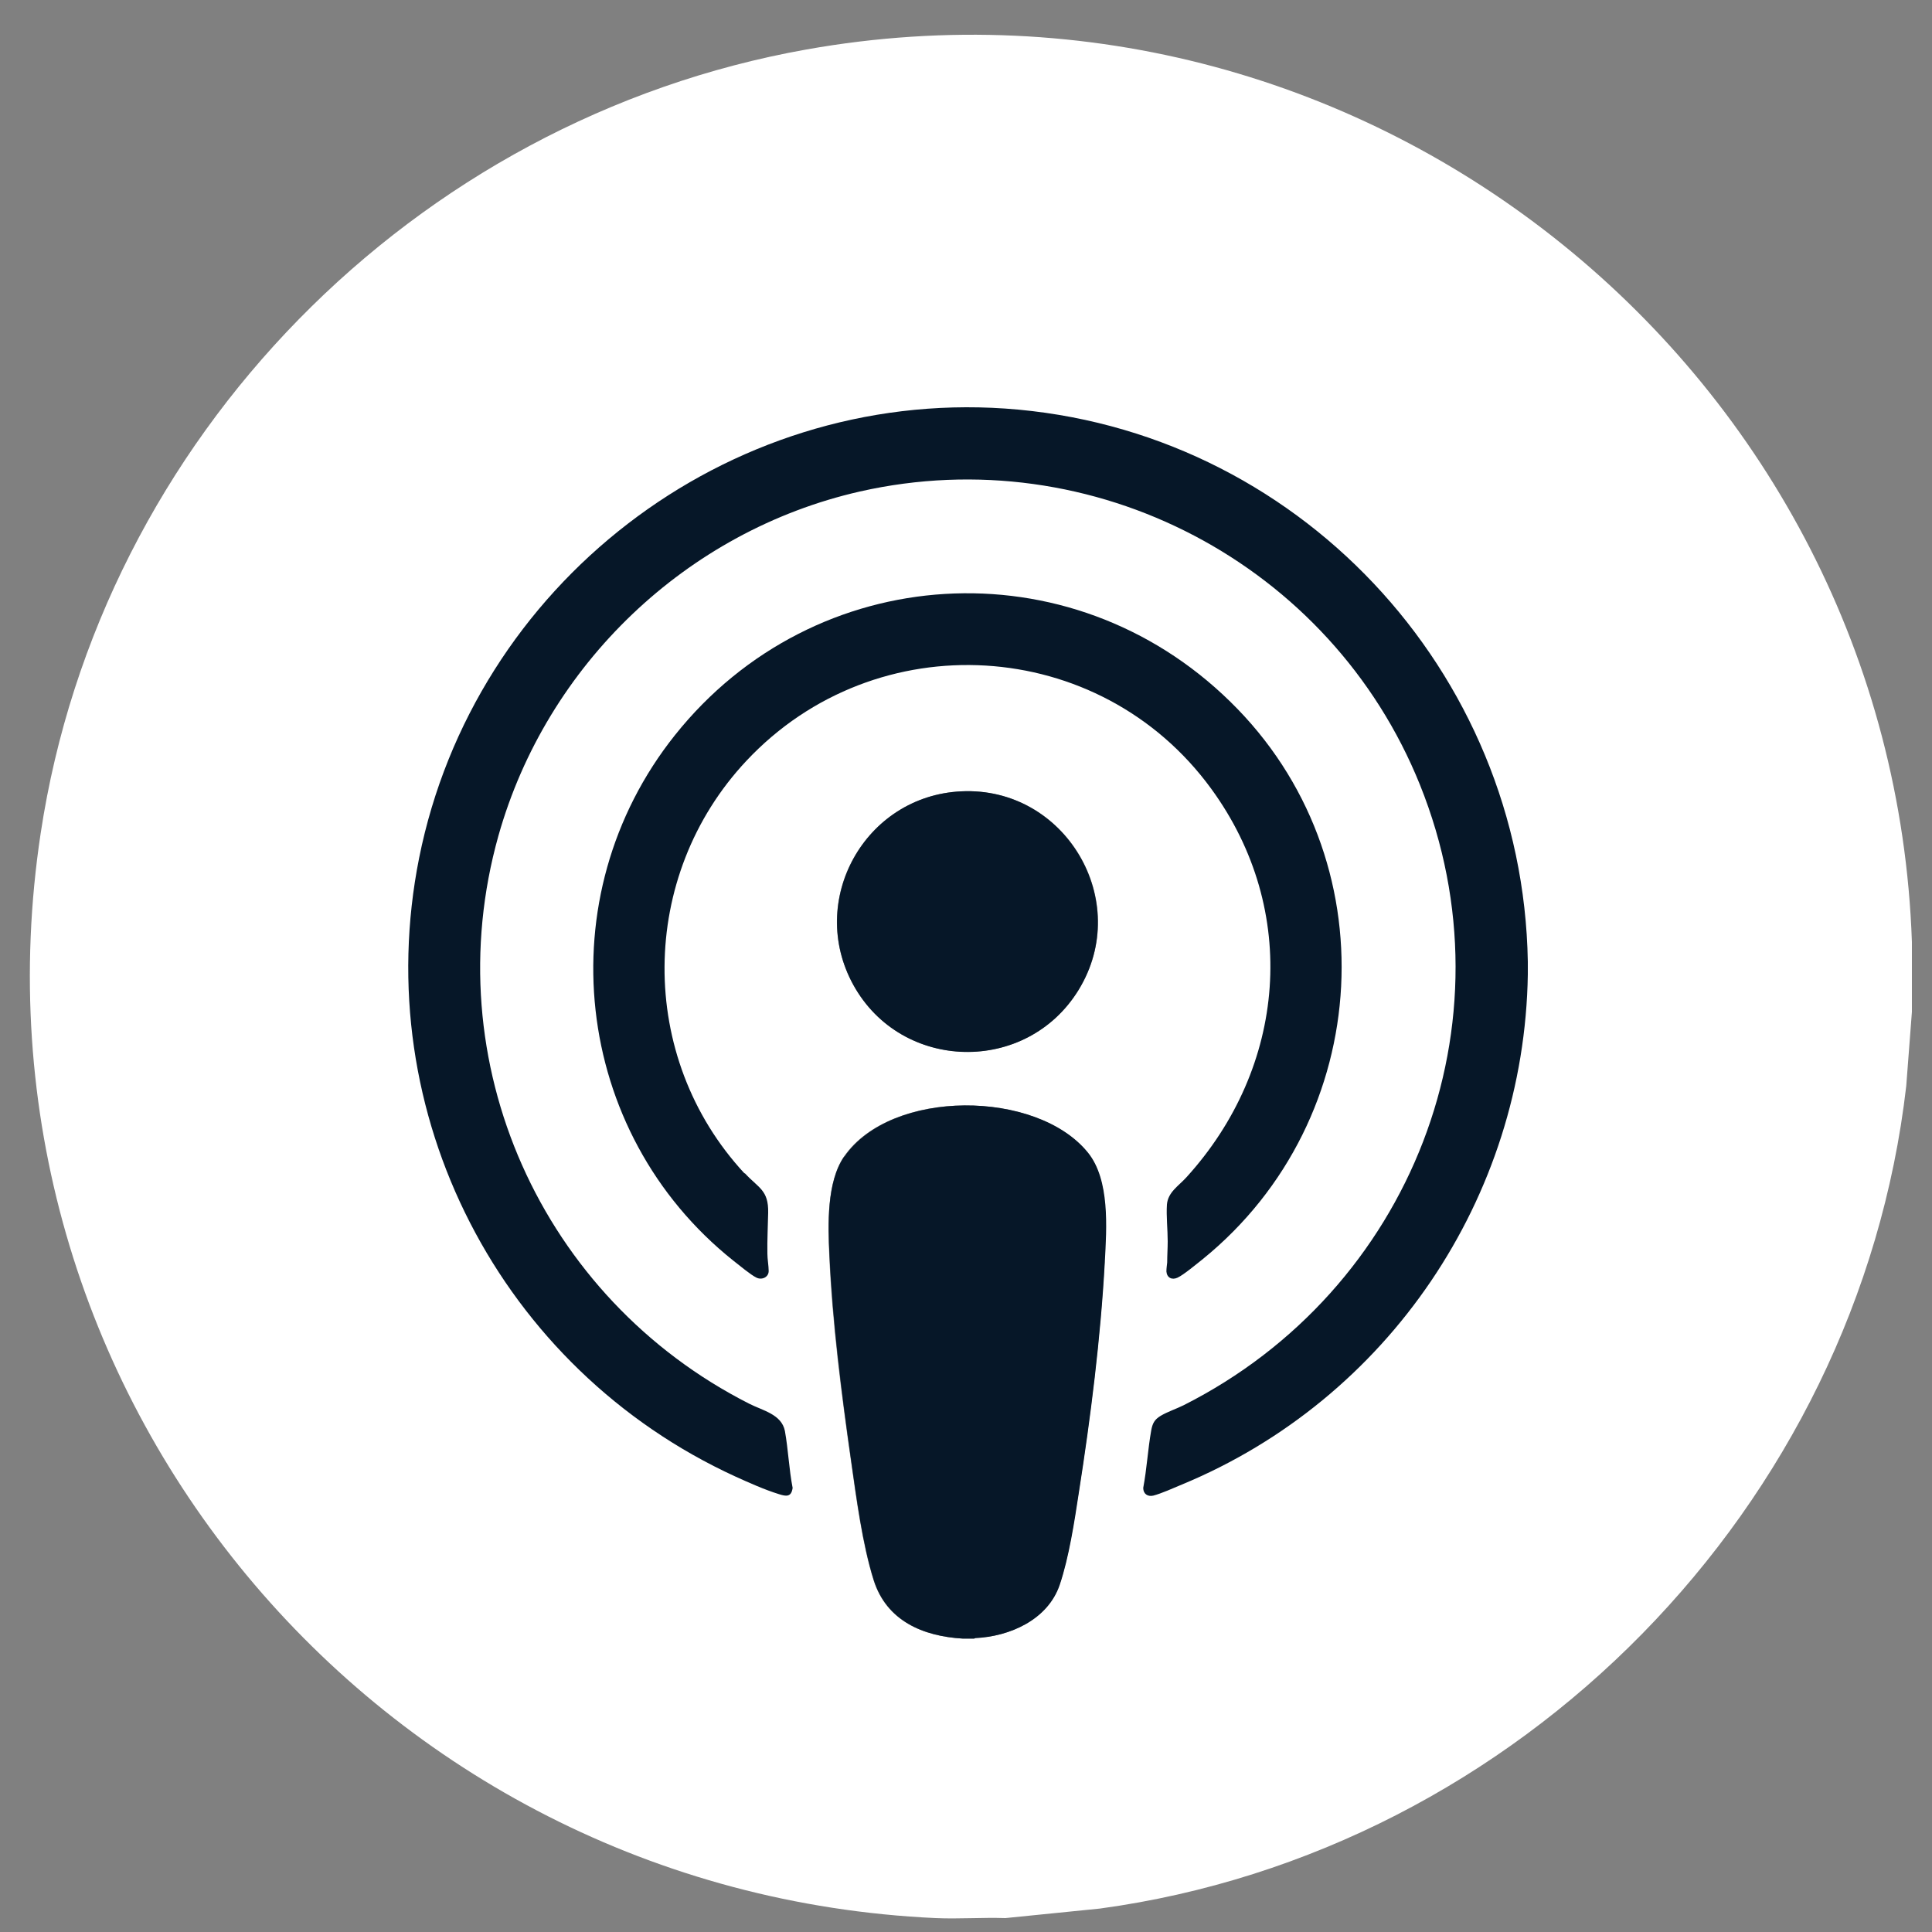
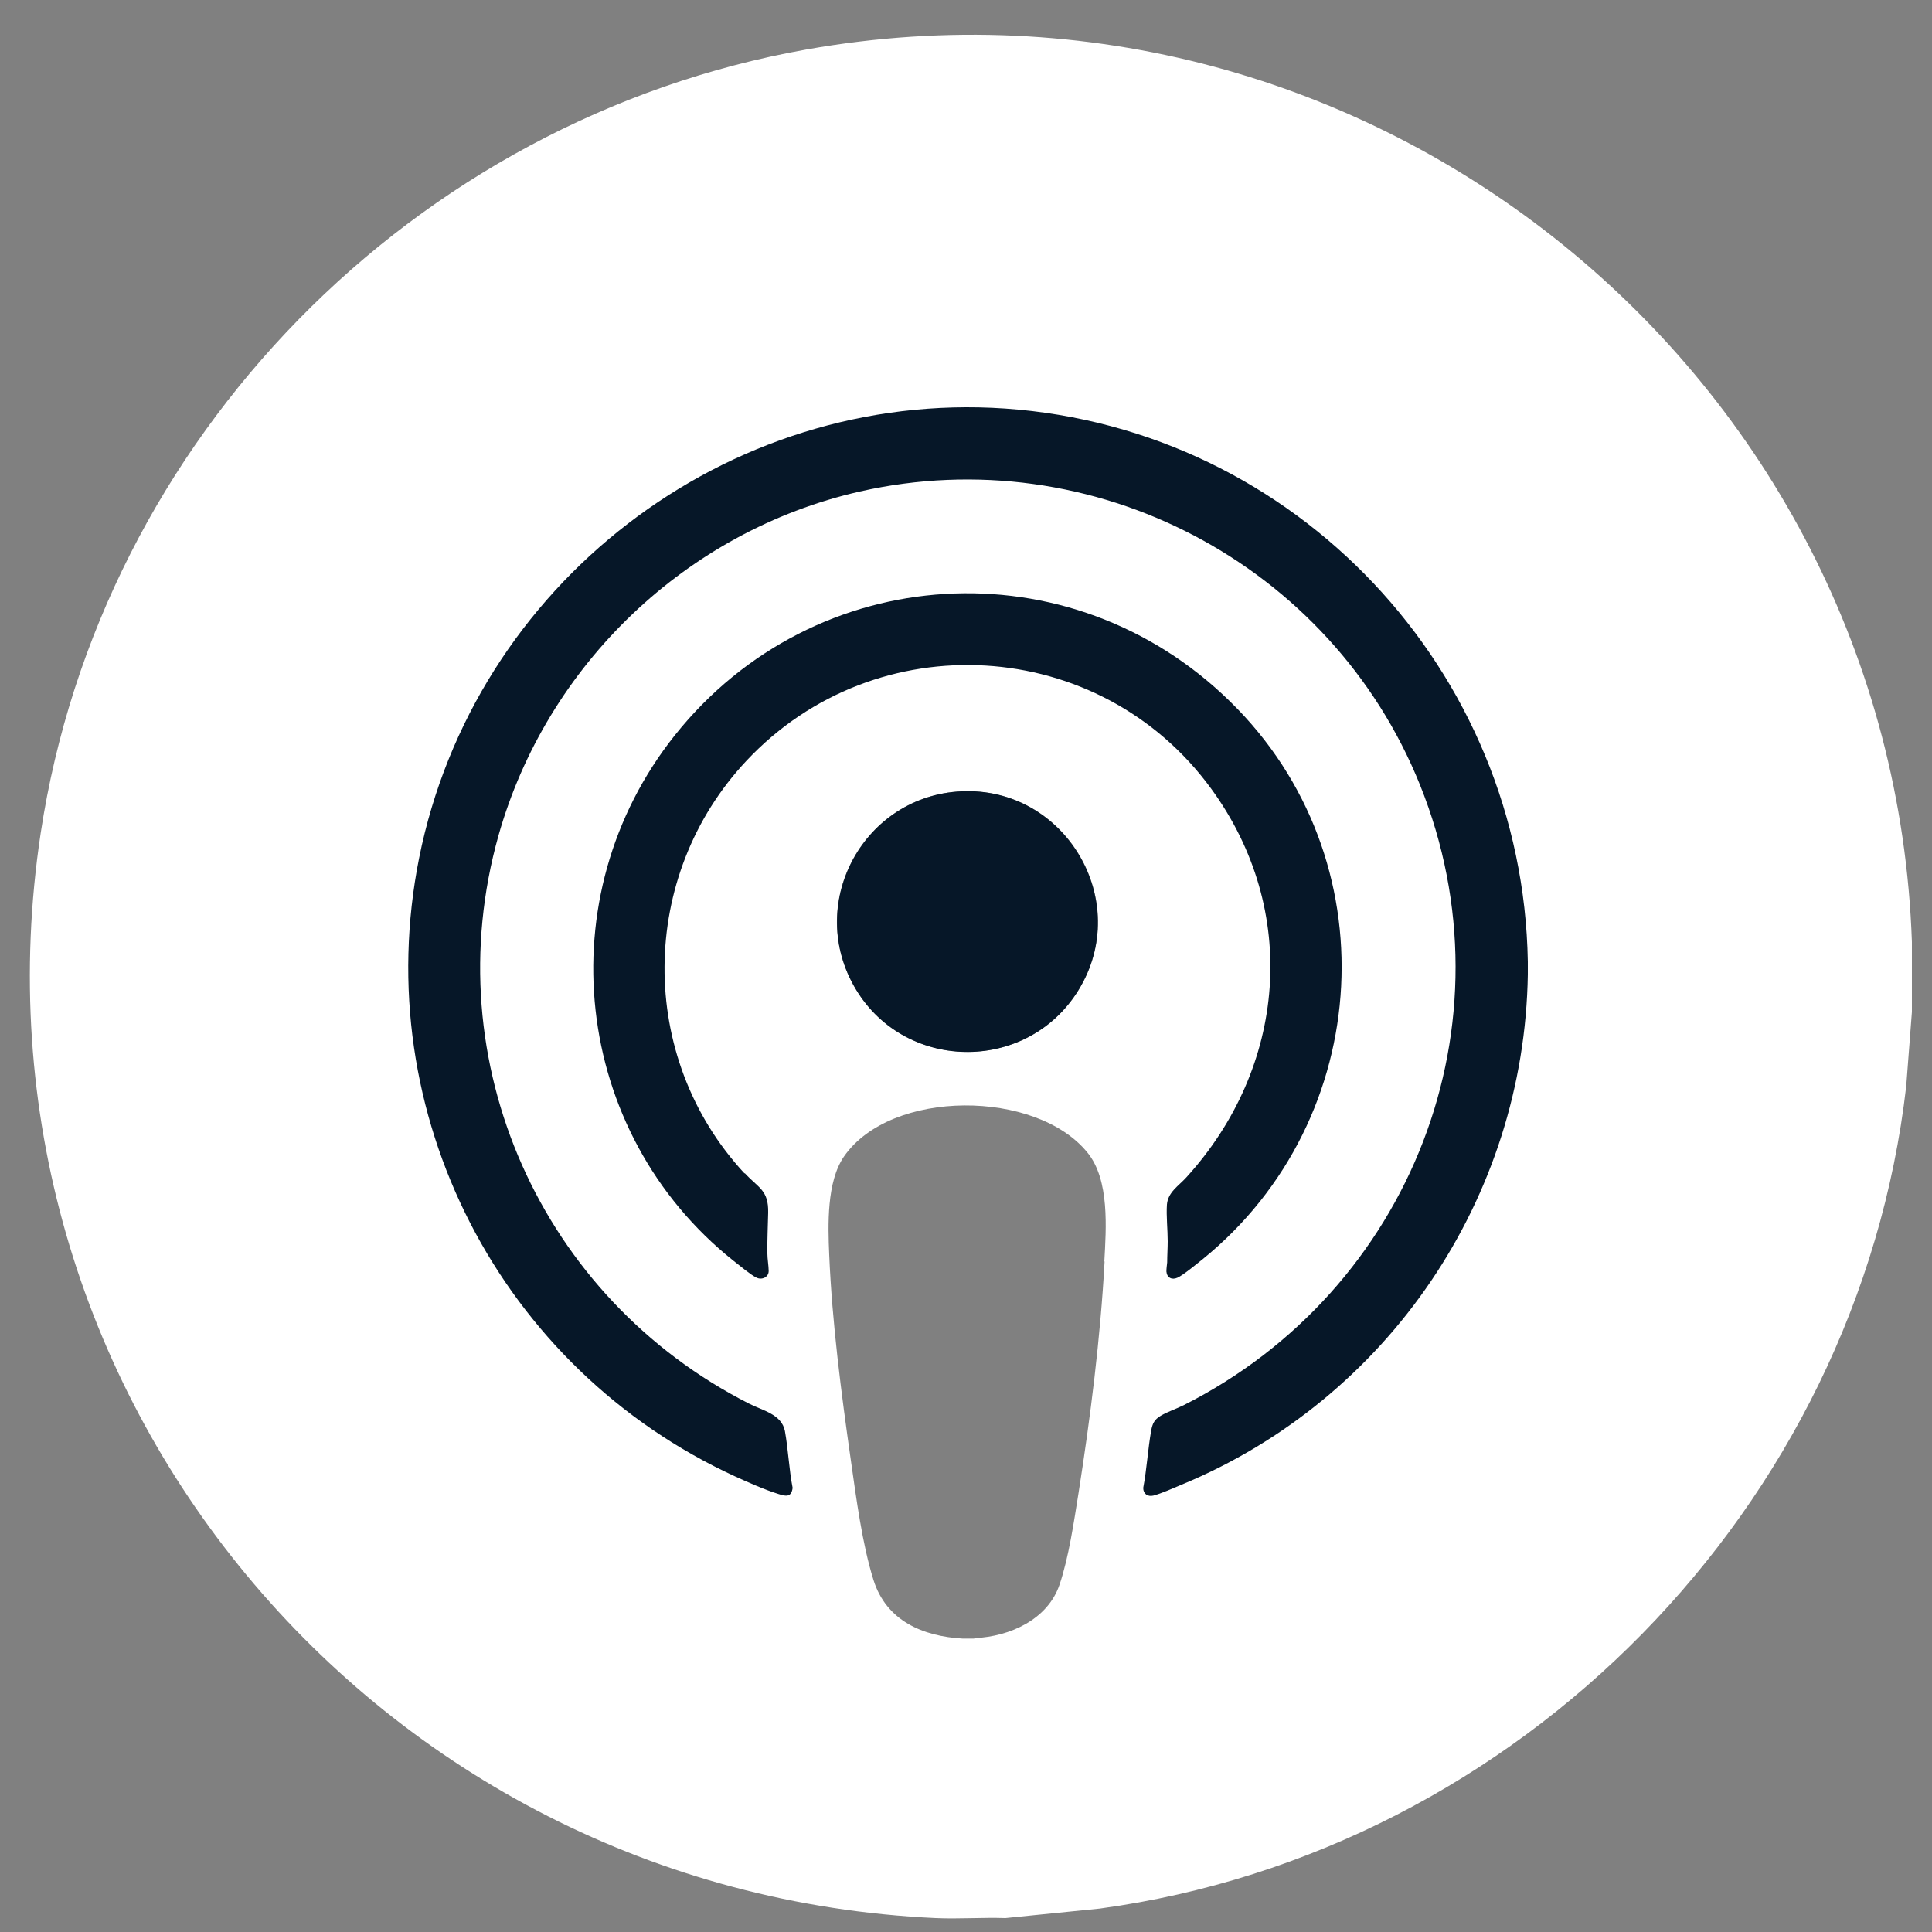
<svg xmlns="http://www.w3.org/2000/svg" id="Calque_1" viewBox="0 0 75 75">
  <rect x="0" y="0" width="75" height="75" fill="#808080" stroke="none" />
  <defs>
    <style>.cls-1{fill:#061728;}.cls-2{fill:#fff;}</style>
  </defs>
  <path class="cls-2" d="M31.31,1.92C16.07,4.63,3.9,17,1.58,32.34c-3.28,21.65,13.01,41.12,34.74,42.12.9.04,1.81-.03,2.71,0l3.67-.37c16.29-2.22,29.42-15.59,31.3-31.93l.22-2.88v-2.71C73.46,14.49,53.17-1.97,31.31,1.92ZM42.88,48.97c-.16,2.96-.55,6.05-1.01,8.98-.18,1.12-.38,2.51-.74,3.57-.46,1.35-1.93,2.01-3.28,2.07l-.04.02h-.44c-1.55-.09-2.96-.69-3.46-2.27-.44-1.4-.67-3.18-.88-4.65-.37-2.59-.73-5.36-.84-7.98-.05-1.17-.1-2.83.57-3.81,1.82-2.64,7.48-2.61,9.46-.15.86,1.06.72,2.93.65,4.22h0ZM41.87,38.43c-2.02,3.29-6.87,3.18-8.74-.19-1.82-3.29.44-7.34,4.18-7.52,4.04-.2,6.69,4.25,4.56,7.71Z" />
-   <path class="cls-2" d="M39.02,15.87c-10.85-.75-20.64,6.84-22.75,17.45-1.98,9.92,3.16,19.83,12.28,24.01.52.24,1.13.51,1.68.68.28.09.49.13.54-.24-.14-.72-.17-1.5-.3-2.21-.12-.66-.85-.79-1.39-1.06-8.06-4.09-12.2-13.27-9.73-22.05,1.87-6.64,7.3-11.84,14.03-13.36,9.06-2.06,18.29,2.82,21.74,11.38,3.74,9.28-.35,19.65-9.17,24.09-.28.14-.63.26-.89.41-.24.14-.32.29-.37.57-.13.74-.17,1.5-.31,2.23,0,.23.17.35.39.3.31-.08.8-.3,1.11-.43,8-3.31,13.3-11.13,13.43-19.81v-.49c-.18-11.29-9-20.69-20.29-21.47Z" />
-   <path class="cls-1" d="M32.77,44.9c-.68.99-.63,2.65-.57,3.81.12,2.61.47,5.38.84,7.98.21,1.47.44,3.25.88,4.65.5,1.58,1.91,2.18,3.46,2.27h.44l.04-.02c1.34-.06,2.82-.71,3.28-2.07.36-1.07.57-2.45.74-3.57.46-2.93.85-6.02,1.01-8.98.07-1.3.2-3.16-.65-4.22-1.98-2.46-7.64-2.49-9.46.15h0Z" />
-   <path class="cls-2" d="M47.03,30.61c3.45,4.73,2.92,10.82-.97,15.09-.3.33-.71.57-.75,1.05-.04.43.03.97.03,1.43,0,.27-.02.54-.02.82,0,.11-.04.22-.03.35.02.24.21.35.43.24.24-.11.75-.54.98-.72,6.7-5.44,7.27-15.58,1.07-21.64-6.22-6.08-16.15-5.5-21.56,1.3-4.99,6.26-3.98,15.42,2.27,20.4.22.18.67.55.9.66.21.1.46,0,.47-.26,0-.2-.04-.47-.05-.67-.01-.53.02-1.06.03-1.59.02-.89-.38-.96-.91-1.54-4.18-4.51-4.12-11.54.08-16.02,5.03-5.36,13.71-4.85,18.04,1.09h-.01Z" />
+   <path class="cls-2" d="M47.03,30.61h-.01Z" />
  <path class="cls-1" d="M33.13,38.24c1.87,3.38,6.72,3.48,8.74.19,2.12-3.46-.53-7.91-4.56-7.71-3.74.18-5.99,4.24-4.18,7.52Z" />
  <path class="cls-1" d="M28.91,45.54c.53.58.93.65.91,1.54-.01.53-.04,1.06-.03,1.59,0,.2.05.48.05.67,0,.24-.26.36-.47.26-.23-.11-.68-.49-.9-.66-6.25-4.98-7.26-14.14-2.27-20.4,5.42-6.8,15.35-7.39,21.56-1.3,6.2,6.06,5.63,16.2-1.07,21.64-.23.18-.74.61-.98.72-.22.1-.41,0-.43-.24,0-.13.02-.24.03-.35,0-.27.02-.55.02-.82,0-.45-.06-.99-.03-1.43.04-.48.45-.72.75-1.05,3.89-4.27,4.42-10.36.97-15.09-4.33-5.94-13.01-6.45-18.04-1.09-4.2,4.47-4.26,11.51-.08,16.02h.01Z" />
  <path class="cls-1" d="M59.31,37.82c-.13,8.68-5.43,16.5-13.43,19.81-.31.13-.8.35-1.11.43-.22.05-.39-.07-.39-.3.14-.74.18-1.5.31-2.23.05-.27.12-.42.37-.57.27-.16.61-.27.89-.41,8.82-4.45,12.91-14.81,9.17-24.09-3.45-8.56-12.68-13.43-21.74-11.38-6.73,1.53-12.16,6.73-14.03,13.36-2.47,8.79,1.67,17.96,9.73,22.05.53.27,1.26.41,1.39,1.06.13.72.16,1.49.3,2.21-.05.37-.26.33-.54.24-.55-.17-1.15-.44-1.68-.68-9.12-4.18-14.26-14.09-12.28-24.01,2.12-10.6,11.9-18.19,22.75-17.45,11.29.78,20.1,10.17,20.29,21.47,0,.16,0,.33,0,.49Z" />
</svg>